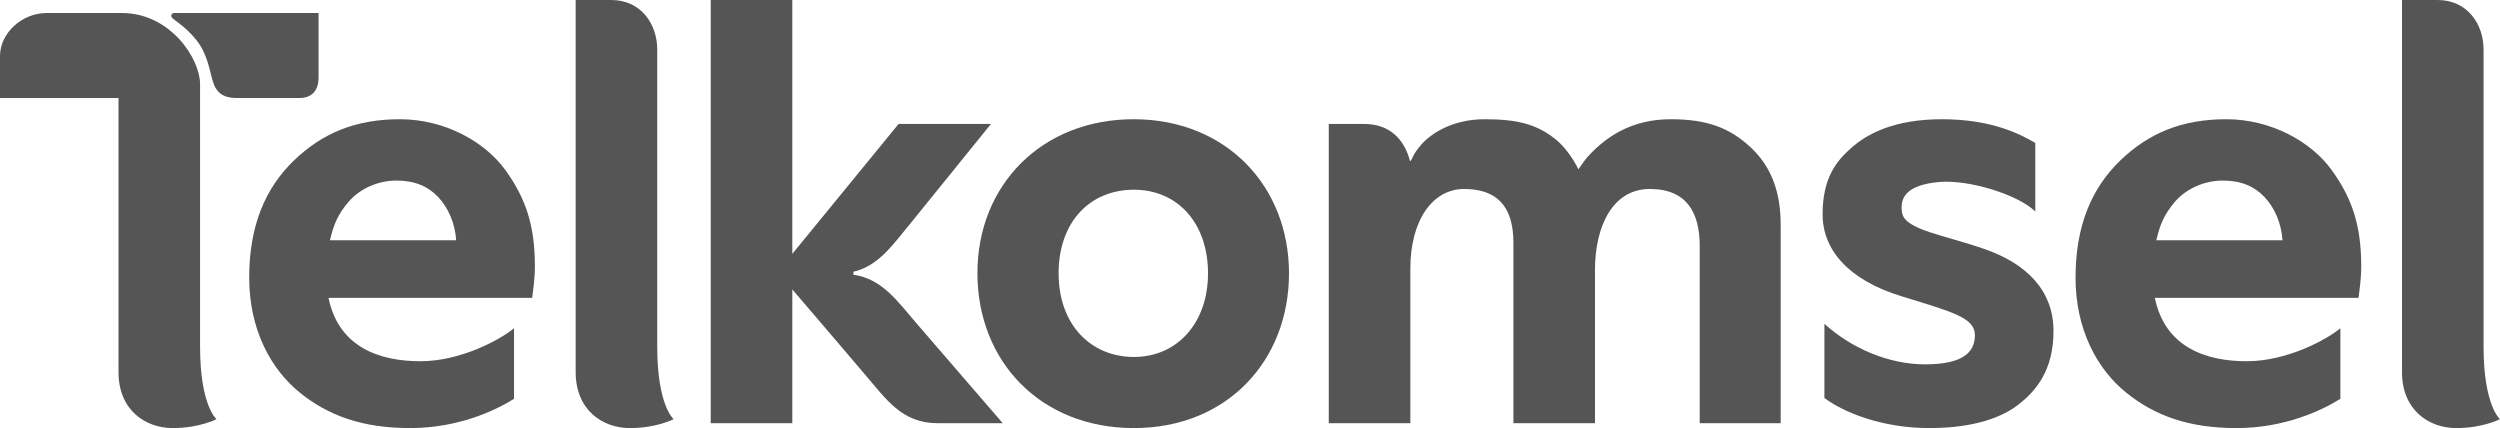
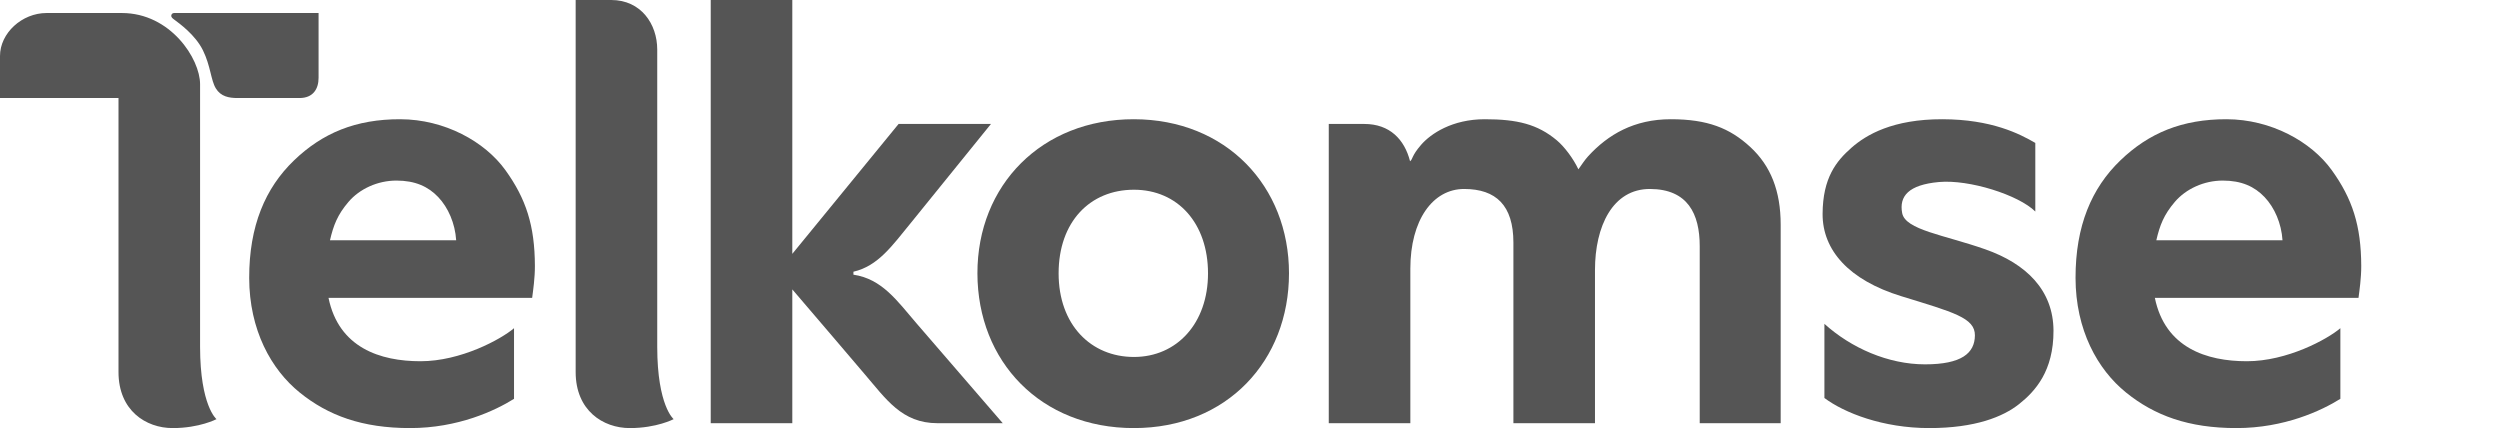
<svg xmlns="http://www.w3.org/2000/svg" width="292" height="50" viewBox="0 0 292 50" fill="none">
  <g clip-path="url(#clip0_434_425)">
    <path fill-rule="evenodd" clip-rule="evenodd" d="M141.096 31.927C141.096 37.76 137.458 41.693 132.444 41.693C127.43 41.693 123.646 37.942 123.646 31.927C123.646 25.912 127.309 22.16 132.444 22.16C137.579 22.16 141.096 26.095 141.096 31.927ZM132.444 13.926C121.685 13.91 114.149 21.613 114.163 31.927C114.178 42.241 121.563 50.004 132.444 50C143.326 49.996 150.554 42.125 150.555 31.927C150.556 21.73 143.203 13.943 132.444 13.926Z" fill="#555555" />
    <path fill-rule="evenodd" clip-rule="evenodd" d="M46.749 13.926C41.567 13.917 37.672 15.526 34.33 18.746C30.988 21.966 29.099 26.376 29.106 32.462C29.114 38.548 31.677 43.155 35.003 45.845C38.33 48.535 42.305 50.001 47.902 50C53.499 49.999 57.826 47.966 60.038 46.583V38.334C58.503 39.639 53.814 42.192 49.115 42.192C44.416 42.192 39.564 40.62 38.37 34.792H62.156C62.271 33.877 62.481 32.499 62.476 31.052C62.46 26.346 61.443 23.223 59.035 19.877C56.627 16.532 51.931 13.936 46.749 13.926ZM46.299 21.091C48.49 21.091 50.01 21.785 51.182 23.017C52.354 24.25 53.153 26.088 53.281 28.065H38.541C38.944 26.334 39.41 25.092 40.708 23.575C42.006 22.058 44.109 21.091 46.299 21.091Z" fill="#555555" />
    <path fill-rule="evenodd" clip-rule="evenodd" d="M67.237 0V43.456C67.237 47.95 70.434 50 73.565 50C76.697 50 78.683 48.956 78.683 48.956C78.683 48.956 76.773 47.407 76.765 40.525C76.757 33.85 76.764 8.754 76.765 5.786C76.766 2.817 74.875 0 71.387 0H67.237Z" fill="#555555" />
    <path fill-rule="evenodd" clip-rule="evenodd" d="M0 6.543V11.45H13.841V43.457C13.841 47.95 17.038 50 20.169 50C23.301 50 25.287 48.956 25.287 48.956C25.287 48.956 23.378 47.407 23.369 40.525C23.361 33.85 23.369 12.802 23.369 9.834C23.37 6.865 19.915 1.52 14.229 1.52L5.442 1.52C2.562 1.52 0 3.869 0 6.543ZM20.327 1.52C20.146 1.52 20 1.666 20 1.848C20 2.03 20.182 2.165 20.327 2.273C20.93 2.724 22.809 4.058 23.706 5.883C24.603 7.708 24.625 9.365 25.208 10.321C25.791 11.278 26.742 11.45 27.748 11.45H34.982C36.58 11.45 37.209 10.374 37.209 9.097V1.52H20.327Z" fill="#555555" />
    <path fill-rule="evenodd" clip-rule="evenodd" d="M83.013 0V49.429H92.541C92.541 44.3 92.541 39.162 92.541 33.801C94.601 36.185 100.229 42.811 100.945 43.644C103.496 46.612 105.326 49.429 109.501 49.429H117.121C117.121 49.429 107.905 38.763 107.058 37.778C104.771 35.117 103.024 32.579 99.68 32.082V31.736C102.562 31.08 104.237 28.659 106.315 26.125C107.123 25.139 115.749 14.473 115.749 14.473H104.959L92.541 29.65C92.541 29.65 92.54 9.025 92.541 0L83.013 0Z" fill="#555555" />
    <path fill-rule="evenodd" clip-rule="evenodd" d="M173.417 13.926C169.618 13.926 167.113 15.614 165.981 16.919C164.85 18.224 165.034 18.584 164.695 18.834C164.046 16.281 162.317 14.478 159.35 14.478H155.2V49.429H164.728V31.383C164.728 25.722 167.334 22.061 171.027 22.072C174.72 22.083 176.766 23.968 176.766 28.342V49.429H186.294V31.532C186.294 26.445 188.349 22.047 192.739 22.072C197.129 22.096 198.527 24.979 198.527 28.756V49.429H207.983V26.243C207.983 22.291 206.816 19.367 204.432 17.167C202.047 14.967 199.441 13.926 195.153 13.926C190.866 13.926 187.835 15.704 185.504 18.239C185.097 18.682 184.714 19.28 184.356 19.778C183.761 18.511 182.716 17.123 181.821 16.377C179.576 14.506 177.215 13.926 173.417 13.926Z" fill="#555555" />
    <path fill-rule="evenodd" clip-rule="evenodd" d="M226.865 13.926C221.1 13.916 217.993 15.72 216.242 17.264C214.491 18.807 212.894 20.762 212.879 24.993C212.865 29.224 215.957 32.715 222.058 34.592C228.159 36.47 230.689 37.117 230.669 39.18C230.648 41.243 229.129 42.556 224.839 42.556C220.549 42.556 216.214 40.647 213.091 37.824V46.485C215.424 48.233 219.937 49.999 225.324 50C230.711 50.001 233.961 48.681 235.834 47.193C237.708 45.705 239.864 43.344 239.848 38.624C239.832 33.905 236.675 30.8 231.862 29.113C227.05 27.427 222.545 26.858 222.173 24.887C221.801 22.916 222.918 21.583 226.465 21.261C230.012 20.939 235.772 22.77 237.724 24.707V16.694C235.903 15.639 232.63 13.937 226.865 13.926Z" fill="#555555" />
    <path fill-rule="evenodd" clip-rule="evenodd" d="M260.066 13.926C254.884 13.917 250.989 15.526 247.647 18.746C244.305 21.966 242.416 26.376 242.423 32.462C242.431 38.548 244.994 43.155 248.32 45.845C251.647 48.535 255.622 50.001 261.219 50C266.816 49.999 271.142 47.966 273.355 46.583V38.334C271.82 39.639 267.131 42.192 262.432 42.192C257.733 42.192 252.881 40.62 251.687 34.792H275.473C275.588 33.877 275.798 32.499 275.793 31.052C275.777 26.346 274.76 23.223 272.352 19.877C269.944 16.532 265.248 13.936 260.066 13.926ZM259.616 21.091C261.807 21.091 263.326 21.785 264.499 23.017C265.671 24.25 266.469 26.088 266.597 28.065H251.858C252.261 26.334 252.726 25.092 254.025 23.575C255.323 22.058 257.426 21.091 259.616 21.091Z" fill="#555555" />
-     <path fill-rule="evenodd" clip-rule="evenodd" d="M280.554 0V43.456C280.554 47.95 283.751 50 286.882 50C290.014 50 292 48.956 292 48.956C292 48.956 290.09 47.407 290.082 40.525C290.074 33.85 290.082 8.754 290.082 5.786C290.082 2.817 288.192 0 284.704 0H280.554Z" fill="#555555" />
  </g>
  <defs>
    <clipPath id="clip0_434_425">
      <rect width="292" height="50" fill="white" />
    </clipPath>
  </defs>
</svg>